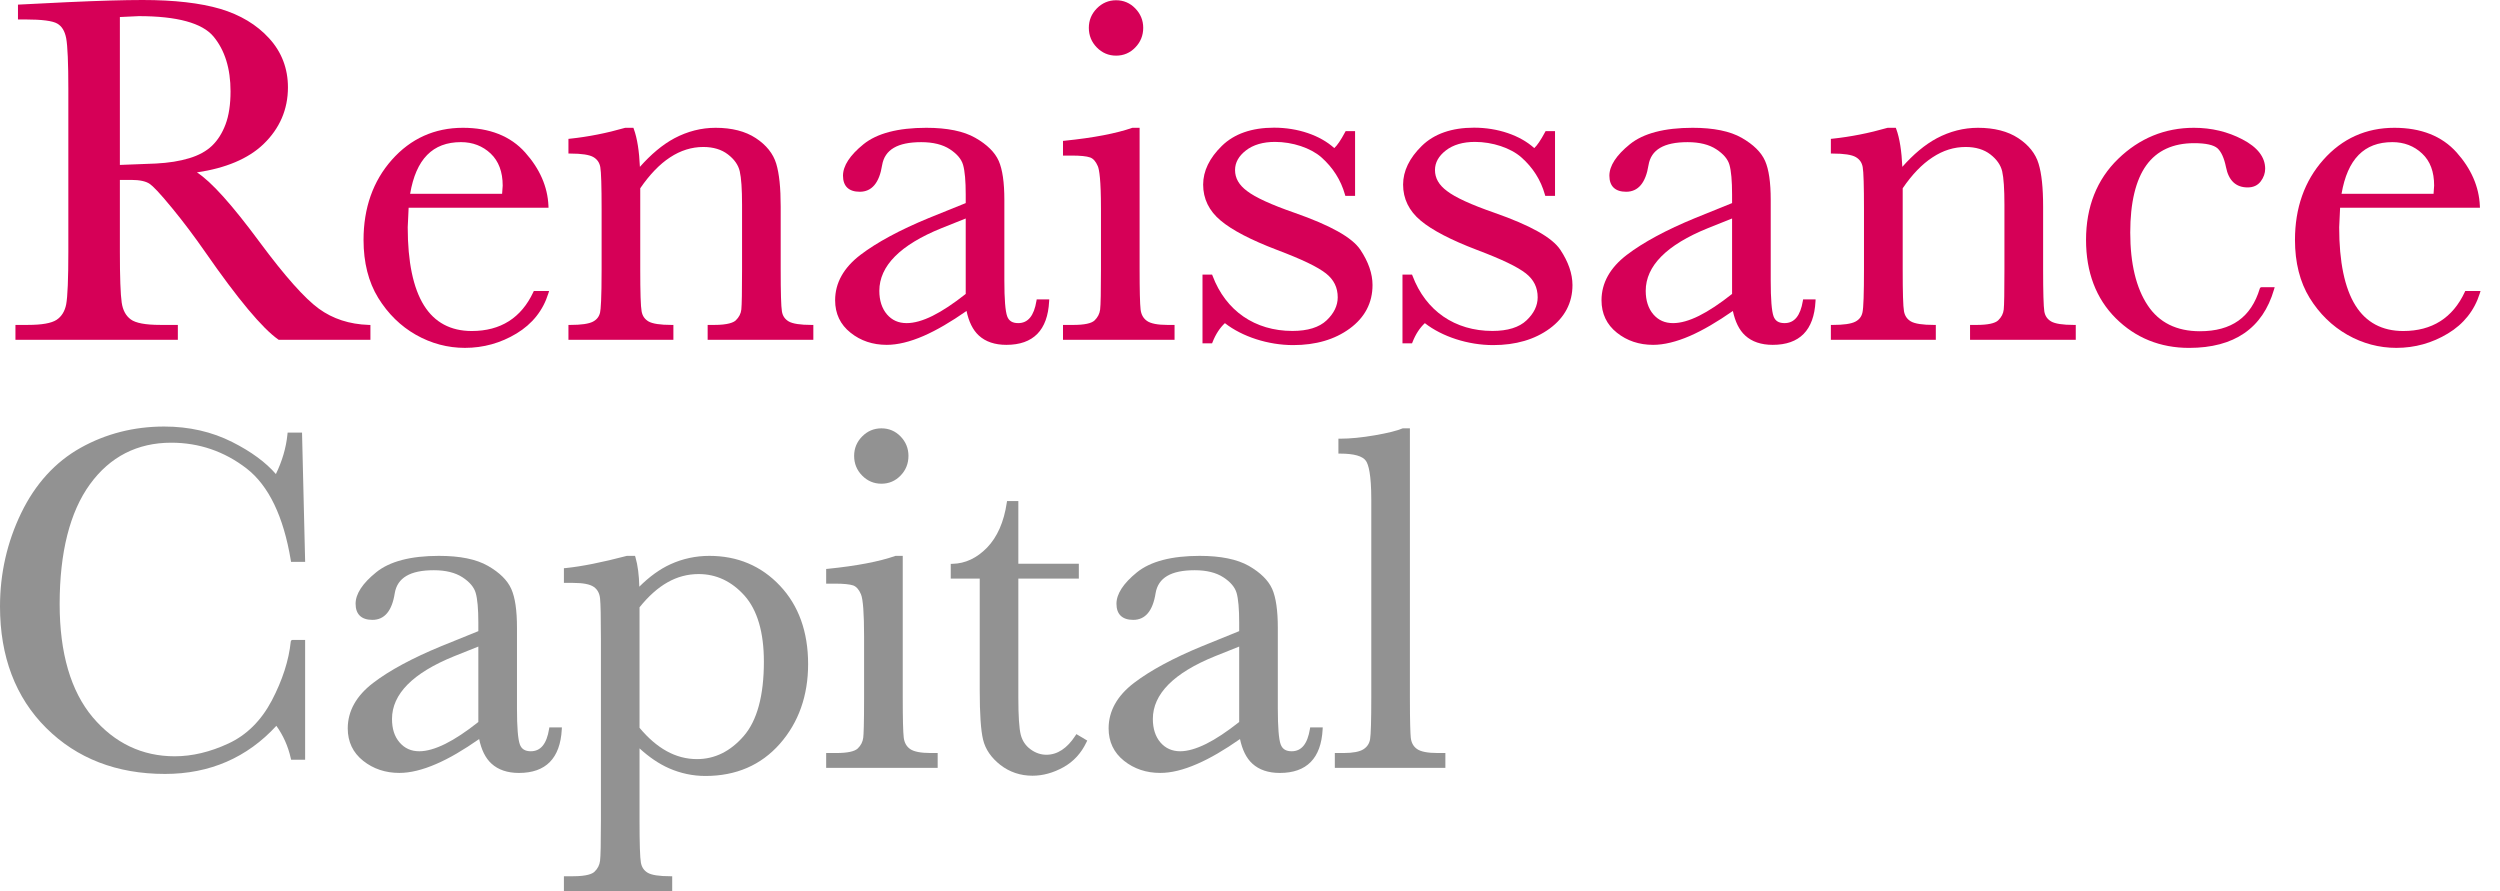
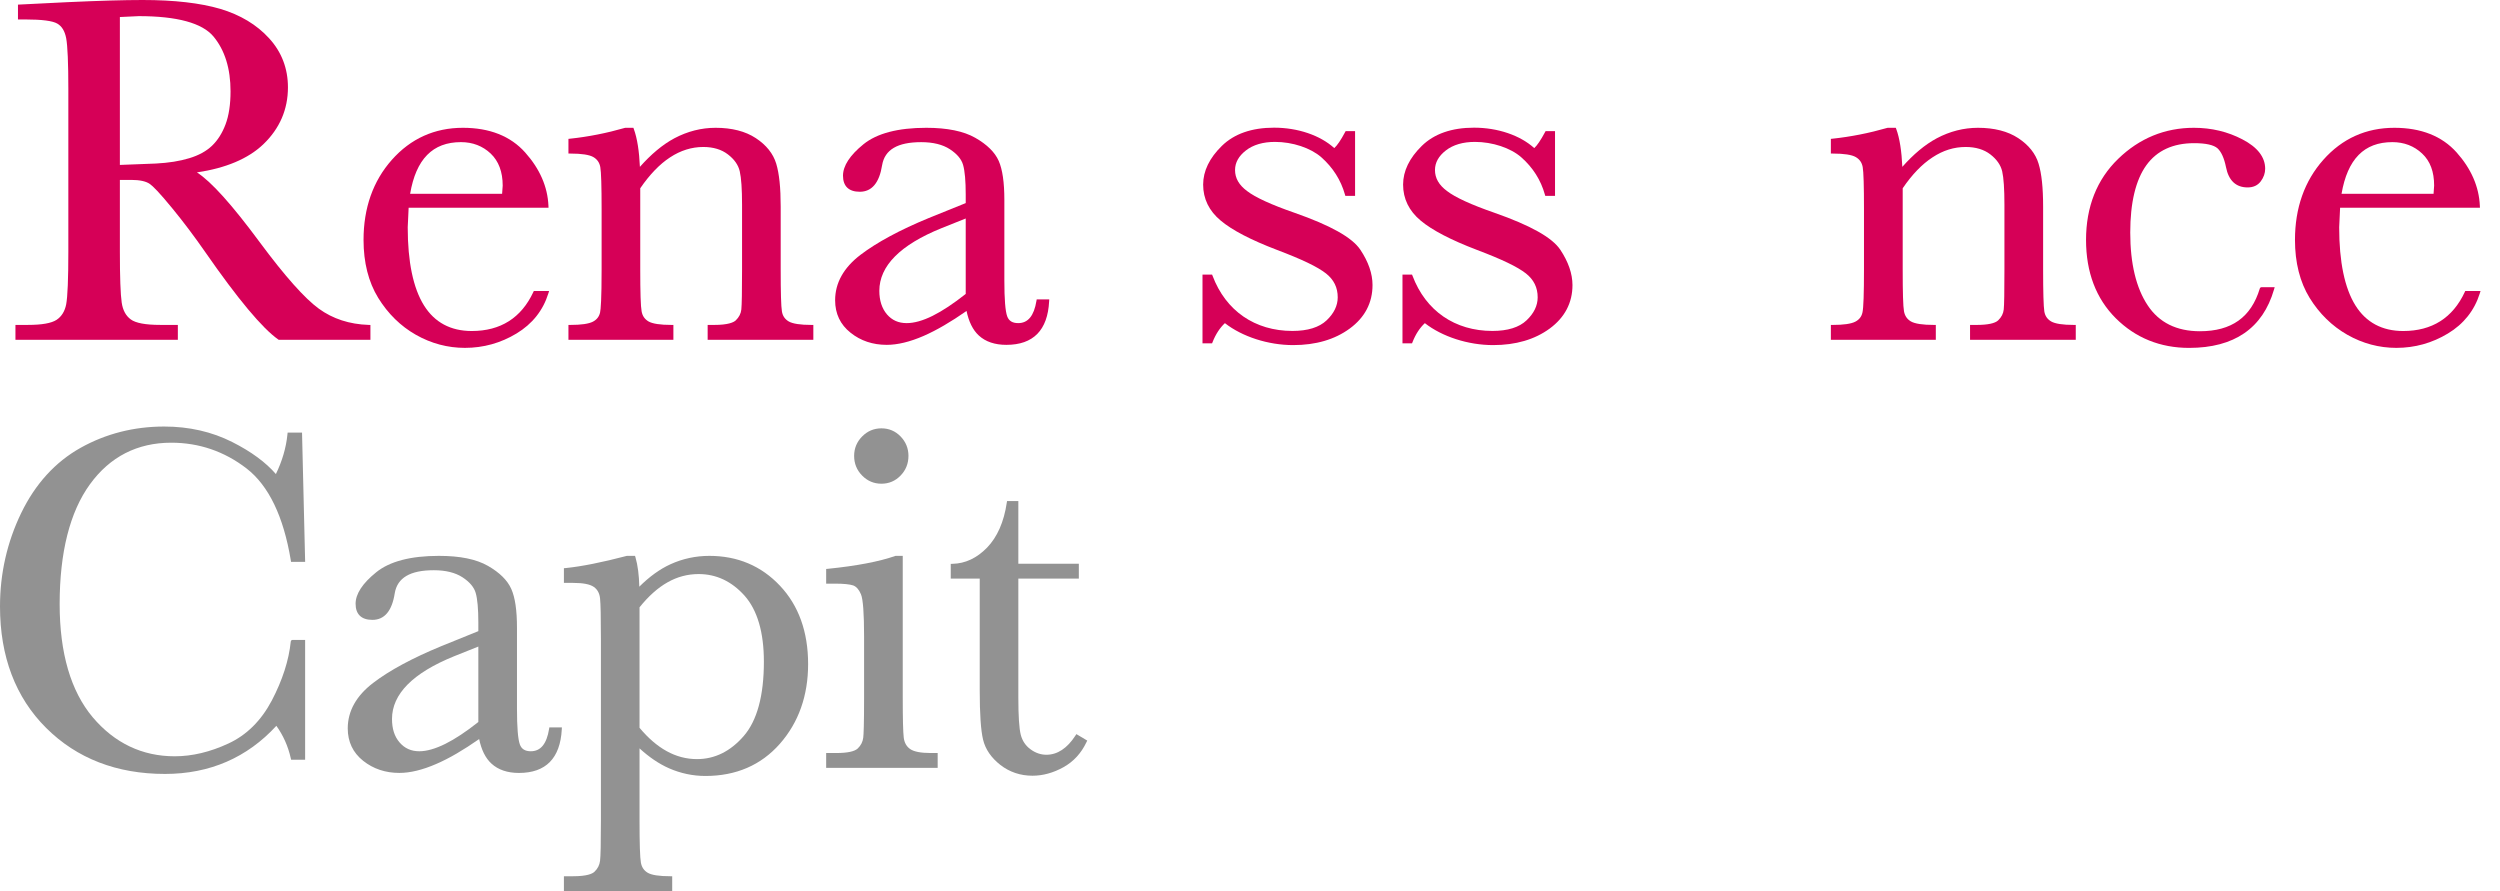
<svg xmlns="http://www.w3.org/2000/svg" width="101" height="36" viewBox="0 0 101 36" fill="none">
  <path d="M11.747 25.92C11.669 26.681 11.41 27.482 10.98 28.303C10.551 29.114 9.963 29.698 9.229 30.037C8.494 30.38 7.763 30.554 7.058 30.554C5.746 30.554 4.631 30.023 3.746 28.978C2.86 27.922 2.41 26.385 2.41 24.408C2.41 22.314 2.822 20.683 3.635 19.563C4.444 18.449 5.549 17.885 6.92 17.885C8.043 17.885 9.067 18.236 9.962 18.927C10.855 19.619 11.456 20.866 11.748 22.636L11.758 22.7H12.328L12.202 17.477H11.62L11.613 17.546C11.559 18.096 11.396 18.635 11.146 19.152C10.741 18.683 10.154 18.247 9.384 17.859C8.563 17.443 7.637 17.232 6.631 17.232C5.413 17.232 4.277 17.521 3.256 18.092C2.232 18.665 1.425 19.552 0.856 20.727C0.288 21.901 0 23.169 0 24.498C0 26.524 0.627 28.177 1.865 29.409C3.103 30.643 4.719 31.267 6.665 31.267C8.476 31.267 9.986 30.607 11.165 29.323C11.438 29.704 11.638 30.142 11.748 30.636L11.762 30.694H12.327V25.853H11.822C11.784 25.851 11.751 25.881 11.747 25.92Z" fill="#929292" />
  <path d="M16.145 29.997C15.937 29.757 15.837 29.445 15.837 29.046C15.837 28.039 16.681 27.187 18.347 26.512C18.347 26.512 19.155 26.188 19.325 26.121V29.169C18.833 29.559 18.384 29.857 17.989 30.053C17.59 30.25 17.237 30.351 16.94 30.351C16.612 30.351 16.352 30.235 16.145 29.997ZM15.195 23.123C14.645 23.567 14.366 23.994 14.366 24.392C14.366 24.817 14.601 25.043 15.045 25.043C15.534 25.043 15.837 24.681 15.948 23.965C16.054 23.341 16.571 23.037 17.527 23.037C18.005 23.037 18.395 23.134 18.685 23.323C18.973 23.511 19.152 23.723 19.218 23.954C19.289 24.197 19.325 24.6 19.325 25.153V25.498C19.236 25.534 17.837 26.101 17.837 26.101C16.665 26.584 15.736 27.084 15.074 27.591C14.394 28.11 14.049 28.728 14.049 29.427C14.049 29.968 14.258 30.408 14.671 30.736C15.081 31.062 15.572 31.226 16.134 31.226C16.572 31.226 17.073 31.104 17.624 30.864C18.148 30.639 18.718 30.304 19.358 29.858C19.446 30.284 19.608 30.625 19.856 30.851C20.129 31.101 20.502 31.227 20.966 31.227C22.051 31.227 22.633 30.635 22.696 29.468L22.7 29.388H22.193L22.183 29.452C22.084 30.057 21.842 30.351 21.444 30.351C21.213 30.351 21.068 30.261 21.002 30.074C20.925 29.865 20.886 29.38 20.886 28.629V25.366C20.886 24.657 20.811 24.143 20.657 23.796C20.504 23.447 20.187 23.133 19.713 22.861C19.237 22.59 18.588 22.457 17.729 22.457C16.59 22.457 15.738 22.681 15.195 23.123Z" fill="#929292" />
  <path d="M26.967 23.527C27.358 23.304 27.781 23.192 28.225 23.192C28.937 23.192 29.561 23.486 30.079 24.064C30.597 24.647 30.861 25.545 30.861 26.731C30.861 28.103 30.587 29.113 30.047 29.735C29.511 30.355 28.875 30.668 28.158 30.668C27.731 30.668 27.319 30.56 26.933 30.346C26.549 30.134 26.182 29.817 25.837 29.403V24.535C26.196 24.088 26.576 23.747 26.967 23.527ZM27.091 22.794C26.648 22.994 26.226 23.308 25.828 23.702C25.817 23.248 25.769 22.842 25.672 22.512L25.655 22.457H25.322L25.313 22.46C24.331 22.718 23.503 22.884 22.851 22.95L22.782 22.955V23.549H23.156C23.559 23.549 23.84 23.604 23.992 23.713C24.14 23.818 24.22 23.97 24.242 24.174C24.265 24.392 24.277 24.922 24.277 25.796V33.153C24.277 34.067 24.265 34.597 24.242 34.777C24.22 34.951 24.148 35.094 24.017 35.218C23.931 35.301 23.711 35.4 23.156 35.4H22.782V36H27.157V35.4H27.082C26.631 35.4 26.323 35.353 26.165 35.258C26.015 35.168 25.925 35.034 25.892 34.848C25.856 34.652 25.837 34.083 25.837 33.153V30.235C26.216 30.58 26.615 30.858 27.032 31.04C27.5 31.245 27.994 31.349 28.5 31.349C29.735 31.349 30.746 30.913 31.506 30.05C32.264 29.189 32.648 28.105 32.648 26.828C32.648 25.525 32.264 24.46 31.509 23.662C30.756 22.862 29.796 22.457 28.658 22.457C28.11 22.457 27.582 22.57 27.091 22.794Z" fill="#929292" />
  <path d="M35.609 19.542C35.913 19.542 36.174 19.431 36.385 19.211C36.595 18.994 36.702 18.727 36.702 18.418C36.702 18.116 36.595 17.852 36.385 17.634C36.174 17.416 35.914 17.305 35.609 17.305C35.306 17.305 35.044 17.416 34.83 17.634C34.616 17.85 34.507 18.114 34.507 18.418C34.507 18.729 34.616 18.996 34.831 19.213C35.044 19.431 35.306 19.542 35.609 19.542ZM37.599 30.422C37.197 30.422 36.915 30.366 36.764 30.257C36.62 30.154 36.534 29.998 36.511 29.797C36.484 29.576 36.471 29.031 36.471 28.175V22.457H36.179C35.52 22.688 34.608 22.862 33.444 22.98L33.377 22.986V23.579H33.718C34.078 23.579 34.331 23.604 34.471 23.652C34.597 23.7 34.701 23.816 34.783 24.009C34.867 24.208 34.909 24.784 34.909 25.72V28.172C34.909 29.279 34.891 29.669 34.875 29.802C34.854 29.972 34.781 30.116 34.651 30.24C34.523 30.36 34.233 30.422 33.788 30.422H33.377V31.021H37.882V30.422H37.599Z" fill="#929292" />
  <path d="M43.486 29.658L43.447 29.718C43.114 30.232 42.719 30.492 42.274 30.492C42.047 30.492 41.83 30.418 41.631 30.27C41.432 30.124 41.301 29.927 41.239 29.685C41.174 29.431 41.141 28.927 41.141 28.188V23.376H43.585V22.774H41.141V20.244H40.684L40.674 20.309C40.559 21.085 40.291 21.696 39.878 22.123C39.466 22.547 38.998 22.767 38.484 22.778L38.41 22.781V23.375H39.581V27.883C39.581 28.844 39.625 29.496 39.715 29.877C39.807 30.267 40.043 30.612 40.415 30.904C40.788 31.192 41.224 31.339 41.712 31.339C42.131 31.339 42.55 31.224 42.96 30.997C43.37 30.77 43.684 30.428 43.895 29.98L43.924 29.919L43.486 29.658Z" fill="#929292" />
-   <path d="M46.883 29.997C46.679 29.759 46.575 29.439 46.575 29.046C46.575 28.039 47.419 27.187 49.085 26.512C49.085 26.512 49.894 26.188 50.063 26.121V29.169C49.567 29.561 49.117 29.86 48.727 30.053C48.328 30.25 47.976 30.351 47.679 30.351C47.355 30.351 47.087 30.232 46.883 29.997ZM45.931 23.123C45.383 23.568 45.105 23.995 45.105 24.392C45.105 24.817 45.339 25.043 45.782 25.043C46.27 25.043 46.574 24.681 46.686 23.965C46.791 23.341 47.309 23.037 48.267 23.037C48.745 23.037 49.134 23.134 49.423 23.323C49.711 23.509 49.891 23.723 49.958 23.954C50.028 24.197 50.063 24.601 50.063 25.153V25.498C49.974 25.534 48.577 26.101 48.577 26.101C47.403 26.584 46.474 27.086 45.812 27.591C45.132 28.11 44.788 28.728 44.788 29.427C44.788 29.967 44.997 30.407 45.41 30.736C45.819 31.062 46.31 31.226 46.872 31.226C47.315 31.226 47.803 31.108 48.362 30.864C48.883 30.64 49.469 30.297 50.096 29.858C50.187 30.285 50.348 30.627 50.595 30.851C50.867 31.101 51.24 31.227 51.705 31.227C52.791 31.227 53.373 30.634 53.434 29.468L53.438 29.388H52.931L52.921 29.452C52.821 30.057 52.58 30.351 52.183 30.351C51.951 30.351 51.81 30.263 51.739 30.073C51.663 29.866 51.624 29.38 51.624 28.629V25.366C51.624 24.669 51.549 24.139 51.397 23.796C51.242 23.447 50.924 23.133 50.452 22.861C49.982 22.594 49.315 22.457 48.468 22.457C47.331 22.457 46.477 22.681 45.931 23.123Z" fill="#929292" />
-   <path d="M56.669 17.305C56.44 17.402 56.072 17.494 55.542 17.586C55.013 17.677 54.542 17.723 54.147 17.723H54.072V18.326H54.147C54.704 18.326 55.053 18.426 55.186 18.622C55.284 18.765 55.4 19.151 55.4 20.182V28.178C55.4 29.104 55.383 29.671 55.352 29.863C55.322 30.039 55.235 30.172 55.084 30.27C54.928 30.37 54.658 30.422 54.279 30.422H53.927V31.022H58.393V30.422H58.081C57.678 30.422 57.397 30.367 57.246 30.259C57.098 30.153 57.017 30.003 56.995 29.799C56.98 29.638 56.96 29.225 56.96 28.178V17.305H56.669Z" fill="#929292" />
  <path d="M5.607 0.652C7.154 0.652 8.17 0.929 8.625 1.475C9.083 2.025 9.314 2.77 9.314 3.689C9.314 4.219 9.246 4.669 9.112 5.025C8.979 5.379 8.794 5.67 8.562 5.892C8.332 6.11 8.024 6.278 7.649 6.391C7.264 6.509 6.809 6.581 6.295 6.607C6.295 6.607 5.149 6.651 4.843 6.663V0.688C4.958 0.682 5.607 0.652 5.607 0.652ZM2.714 0.088C2.714 0.088 0.726 0.187 0.726 0.187V0.786H1.029C1.691 0.786 2.124 0.842 2.314 0.953C2.5 1.06 2.618 1.254 2.674 1.545C2.731 1.854 2.761 2.544 2.761 3.595V10.168C2.761 11.274 2.731 11.989 2.674 12.294C2.619 12.576 2.488 12.788 2.285 12.922C2.077 13.058 1.69 13.126 1.133 13.126H0.624V13.728H7.185V13.126H6.469C5.879 13.126 5.479 13.051 5.283 12.904C5.084 12.758 4.963 12.536 4.917 12.226C4.868 11.9 4.843 11.188 4.843 10.167V7.268H5.302C5.647 7.268 5.902 7.324 6.058 7.435C6.173 7.518 6.427 7.761 6.981 8.441C7.421 8.978 7.861 9.564 8.29 10.181C9.607 12.078 10.599 13.266 11.241 13.715L11.261 13.728H14.965V13.129L14.891 13.126C14.121 13.101 13.444 12.881 12.88 12.47C12.311 12.056 11.514 11.161 10.509 9.807C9.371 8.266 8.534 7.336 7.956 6.965C9.114 6.794 10.023 6.417 10.64 5.827C11.299 5.194 11.633 4.422 11.633 3.53C11.633 2.766 11.377 2.097 10.871 1.546C10.372 0.998 9.708 0.599 8.897 0.358C8.092 0.121 7.036 0 5.76 0C5.012 0 4.016 0.029 2.714 0.088Z" fill="#D60057" />
  <path d="M18.622 5.742C19.095 5.742 19.499 5.897 19.823 6.203C20.145 6.508 20.309 6.944 20.309 7.499C20.309 7.499 20.291 7.739 20.285 7.83H16.569C16.808 6.429 17.479 5.742 18.622 5.742ZM15.83 6.458C15.071 7.314 14.687 8.402 14.687 9.693C14.687 10.605 14.886 11.393 15.28 12.035C15.675 12.675 16.187 13.177 16.802 13.526C17.421 13.877 18.086 14.054 18.782 14.054C19.528 14.054 20.229 13.859 20.866 13.474C21.505 13.088 21.939 12.543 22.153 11.855L22.184 11.756H21.566L21.546 11.8C21.059 12.843 20.223 13.373 19.06 13.373C18.206 13.373 17.557 13.025 17.129 12.339C16.693 11.64 16.472 10.579 16.472 9.183C16.472 9.183 16.503 8.511 16.509 8.392H22.16L22.157 8.313C22.124 7.545 21.808 6.821 21.217 6.16C20.627 5.498 19.779 5.163 18.702 5.163C17.559 5.163 16.593 5.598 15.83 6.458Z" fill="#D60057" />
  <path d="M32.784 13.127C32.332 13.127 32.023 13.079 31.862 12.985C31.707 12.893 31.617 12.759 31.589 12.578C31.556 12.381 31.54 11.826 31.54 10.879V8.35C31.54 7.584 31.481 7.015 31.36 6.614C31.237 6.207 30.959 5.859 30.534 5.58C30.113 5.303 29.567 5.163 28.909 5.163C28.334 5.163 27.775 5.306 27.246 5.586C26.759 5.846 26.293 6.244 25.852 6.741C25.824 6.119 25.746 5.595 25.607 5.213L25.589 5.163H25.269C25.262 5.163 25.255 5.164 25.248 5.166C24.507 5.379 23.762 5.526 23.033 5.603L22.965 5.61V6.204H23.041C23.498 6.204 23.812 6.252 23.974 6.347C24.129 6.438 24.219 6.57 24.252 6.75C24.287 6.946 24.305 7.52 24.305 8.454V10.875C24.305 12.09 24.271 12.499 24.243 12.626C24.205 12.793 24.11 12.914 23.953 12.996C23.785 13.083 23.478 13.127 23.041 13.127H22.965V13.728H27.205V13.127H27.13C26.672 13.127 26.36 13.079 26.198 12.985C26.043 12.893 25.952 12.759 25.921 12.576C25.884 12.382 25.866 11.827 25.866 10.879V7.606C26.247 7.051 26.652 6.629 27.073 6.356C27.496 6.078 27.946 5.938 28.413 5.938C28.816 5.938 29.151 6.039 29.409 6.239C29.668 6.437 29.828 6.666 29.886 6.921C29.948 7.19 29.979 7.645 29.979 8.273V10.882C29.979 11.776 29.969 12.321 29.95 12.503C29.932 12.671 29.858 12.813 29.726 12.942C29.637 13.026 29.413 13.127 28.852 13.127H28.589V13.728H32.859V13.127H32.784Z" fill="#D60057" />
  <path d="M35.834 12.702C35.63 12.462 35.525 12.142 35.525 11.75C35.525 10.745 36.37 9.892 38.037 9.218C38.037 9.218 38.846 8.895 39.015 8.827V11.875C38.523 12.265 38.072 12.564 37.679 12.759C37.285 12.955 36.932 13.054 36.63 13.054C36.299 13.054 36.04 12.939 35.834 12.702ZM34.884 5.828C34.335 6.273 34.057 6.7 34.057 7.098C34.057 7.523 34.291 7.747 34.735 7.747C35.222 7.747 35.525 7.386 35.638 6.671C35.744 6.047 36.261 5.743 37.217 5.743C37.696 5.743 38.086 5.84 38.374 6.028C38.665 6.219 38.84 6.426 38.908 6.66C38.98 6.909 39.015 7.313 39.015 7.858V8.205C38.926 8.241 37.526 8.807 37.526 8.807C36.358 9.288 35.428 9.79 34.763 10.296C34.083 10.815 33.739 11.432 33.739 12.131C33.739 12.672 33.948 13.113 34.362 13.441C34.769 13.768 35.261 13.932 35.824 13.932C36.261 13.932 36.763 13.811 37.315 13.571C37.839 13.342 38.424 12.999 39.048 12.563C39.137 12.988 39.298 13.329 39.547 13.557C39.819 13.806 40.192 13.932 40.657 13.932C41.744 13.932 42.326 13.341 42.385 12.174L42.39 12.095H41.883L41.872 12.158C41.773 12.761 41.532 13.054 41.135 13.054C40.903 13.054 40.758 12.965 40.691 12.78C40.615 12.575 40.576 12.09 40.576 11.335V8.069C40.576 7.372 40.5 6.845 40.348 6.5C40.194 6.152 39.876 5.838 39.402 5.568C38.933 5.299 38.266 5.163 37.421 5.163C36.282 5.163 35.428 5.387 34.884 5.828Z" fill="#D60057" />
-   <path d="M45.091 2.248C45.395 2.248 45.656 2.136 45.866 1.917C46.078 1.699 46.186 1.432 46.186 1.124C46.186 0.822 46.078 0.559 45.865 0.34C45.655 0.122 45.393 0.01 45.091 0.01C44.789 0.01 44.527 0.122 44.312 0.34C44.097 0.559 43.989 0.822 43.989 1.124C43.989 1.432 44.097 1.699 44.312 1.918C44.525 2.136 44.787 2.248 45.091 2.248ZM47.17 13.127C46.766 13.127 46.485 13.071 46.335 12.963C46.187 12.858 46.104 12.707 46.08 12.503C46.054 12.278 46.04 11.716 46.04 10.879V5.163H45.748C45.088 5.393 44.176 5.567 43.013 5.685L42.945 5.692V6.285H43.288C43.646 6.285 43.899 6.31 44.041 6.361C44.167 6.406 44.27 6.522 44.352 6.714C44.41 6.852 44.479 7.261 44.479 8.425V10.878C44.479 11.773 44.468 12.321 44.445 12.507C44.423 12.678 44.349 12.821 44.221 12.945C44.094 13.066 43.805 13.127 43.357 13.127H42.945V13.728H47.452V13.127H47.17Z" fill="#D60057" />
-   <path d="M66.796 12.702C66.591 12.462 66.487 12.142 66.487 11.75C66.487 10.745 67.332 9.892 68.999 9.218C68.999 9.218 69.806 8.895 69.976 8.827V11.875C69.483 12.266 69.032 12.565 68.641 12.759C68.247 12.955 67.895 13.054 67.593 13.054C67.262 13.054 67.002 12.939 66.796 12.702ZM65.846 5.828C65.298 6.271 65.019 6.699 65.019 7.098C65.019 7.523 65.254 7.747 65.696 7.747C66.183 7.747 66.487 7.386 66.6 6.671C66.704 6.047 67.222 5.743 68.18 5.743C68.657 5.743 69.047 5.84 69.334 6.028C69.627 6.219 69.803 6.426 69.87 6.66C69.94 6.904 69.976 7.307 69.976 7.858V8.205C69.887 8.241 68.489 8.807 68.489 8.807C67.322 9.287 66.393 9.787 65.725 10.296C65.046 10.814 64.701 11.432 64.701 12.131C64.701 12.672 64.91 13.113 65.322 13.441C65.73 13.768 66.223 13.932 66.785 13.932C67.221 13.932 67.722 13.811 68.275 13.571C68.799 13.342 69.384 12.999 70.008 12.563C70.099 12.989 70.259 13.331 70.508 13.557C70.779 13.806 71.152 13.932 71.618 13.932C72.704 13.932 73.285 13.341 73.346 12.174L73.35 12.095H72.845L72.835 12.158C72.734 12.761 72.492 13.054 72.097 13.054C71.861 13.054 71.721 12.967 71.652 12.78C71.576 12.572 71.537 12.087 71.537 11.335V8.069C71.537 7.369 71.461 6.842 71.309 6.5C71.156 6.152 70.839 5.84 70.365 5.568C69.895 5.299 69.227 5.163 68.383 5.163C67.243 5.163 66.39 5.387 65.846 5.828Z" fill="#D60057" />
  <path d="M83.786 13.127C83.336 13.127 83.025 13.079 82.864 12.985C82.709 12.892 82.619 12.759 82.59 12.578C82.559 12.375 82.542 11.804 82.542 10.879V8.35C82.542 7.584 82.482 7.016 82.359 6.614C82.238 6.208 81.961 5.86 81.536 5.58C81.114 5.303 80.567 5.163 79.91 5.163C79.335 5.163 78.775 5.306 78.247 5.586C77.761 5.846 77.295 6.242 76.854 6.741C76.826 6.115 76.748 5.591 76.609 5.213L76.59 5.163H76.27C76.263 5.163 76.257 5.164 76.249 5.166C75.508 5.379 74.763 5.526 74.035 5.603L73.967 5.61V6.204H74.043C74.499 6.204 74.813 6.252 74.975 6.347C75.13 6.438 75.221 6.57 75.253 6.75C75.288 6.945 75.305 7.503 75.305 8.454V10.875C75.305 11.859 75.285 12.448 75.243 12.626C75.206 12.793 75.112 12.914 74.954 12.996C74.787 13.083 74.48 13.127 74.043 13.127H73.967V13.728H78.207V13.127H78.131C77.676 13.127 77.362 13.079 77.199 12.985C77.045 12.893 76.954 12.759 76.921 12.575C76.885 12.379 76.869 11.824 76.869 10.879V7.606C77.244 7.054 77.65 6.632 78.075 6.356C78.504 6.074 78.942 5.938 79.415 5.938C79.817 5.938 80.154 6.039 80.412 6.239C80.667 6.437 80.828 6.666 80.888 6.921C80.949 7.187 80.979 7.641 80.979 8.273V10.882C80.979 11.809 80.97 12.324 80.951 12.503C80.933 12.67 80.86 12.813 80.727 12.942C80.597 13.065 80.302 13.127 79.853 13.127H79.59V13.728H83.861V13.127H83.786Z" fill="#D60057" />
  <path d="M91.368 11.603C91.335 11.603 91.305 11.624 91.296 11.657C90.946 12.818 90.154 13.382 88.875 13.382C87.936 13.382 87.227 13.031 86.768 12.338C86.299 11.635 86.062 10.645 86.062 9.396C86.062 8.187 86.282 7.271 86.714 6.673C87.141 6.083 87.79 5.784 88.642 5.784C89.113 5.784 89.432 5.854 89.59 5.994C89.74 6.133 89.856 6.388 89.93 6.751C90.037 7.295 90.331 7.572 90.806 7.572C91.034 7.572 91.212 7.49 91.335 7.326C91.453 7.167 91.513 6.996 91.513 6.818C91.513 6.347 91.203 5.947 90.592 5.63C90.001 5.32 89.343 5.163 88.634 5.163C87.461 5.163 86.431 5.586 85.572 6.42C84.713 7.253 84.276 8.354 84.276 9.693C84.276 10.998 84.681 12.064 85.479 12.859C86.277 13.652 87.273 14.055 88.44 14.055C90.261 14.055 91.415 13.262 91.869 11.7L91.897 11.603H91.368Z" fill="#D60057" />
  <path d="M96.652 5.742C97.124 5.742 97.529 5.897 97.854 6.203C98.181 6.511 98.339 6.935 98.339 7.499C98.339 7.499 98.321 7.74 98.316 7.83H94.598C94.84 6.429 95.51 5.742 96.652 5.742ZM93.861 6.458C93.102 7.313 92.717 8.402 92.717 9.693C92.717 10.607 92.916 11.395 93.309 12.035C93.703 12.673 94.216 13.174 94.834 13.526C95.452 13.877 96.118 14.054 96.812 14.054C97.558 14.054 98.259 13.859 98.895 13.474C99.534 13.089 99.966 12.544 100.183 11.855L100.214 11.756H99.596L99.576 11.8C99.09 12.843 98.254 13.373 97.09 13.373C96.236 13.373 95.588 13.025 95.159 12.339C94.724 11.641 94.503 10.58 94.503 9.183C94.503 9.183 94.534 8.511 94.54 8.392H100.189L100.186 8.313C100.152 7.543 99.836 6.818 99.249 6.16C98.658 5.498 97.811 5.163 96.733 5.163C95.589 5.163 94.623 5.598 93.861 6.458Z" fill="#D60057" />
  <path d="M63.035 10.088C62.703 9.594 61.831 9.106 60.372 8.595C59.435 8.27 58.792 7.974 58.461 7.719C58.132 7.476 57.973 7.198 57.973 6.869C57.973 6.57 58.12 6.304 58.411 6.079C58.707 5.849 59.103 5.733 59.589 5.733C60.296 5.733 61.03 5.977 61.459 6.354C61.929 6.768 62.249 7.274 62.413 7.859L62.429 7.913H62.823V5.298H62.442L62.42 5.338C62.241 5.672 62.098 5.879 61.984 5.983C61.414 5.468 60.515 5.158 59.55 5.158C58.649 5.158 57.938 5.406 57.439 5.896C56.939 6.386 56.685 6.912 56.685 7.457C56.685 8.031 56.925 8.52 57.394 8.911C57.853 9.297 58.617 9.695 59.663 10.094C60.688 10.482 61.301 10.777 61.648 11.047C61.966 11.3 62.122 11.615 62.122 12.011C62.122 12.347 61.971 12.66 61.672 12.942C61.374 13.226 60.91 13.37 60.294 13.37C58.776 13.37 57.599 12.558 57.066 11.143L57.047 11.095H56.66V13.871H57.046L57.065 13.823C57.194 13.494 57.364 13.24 57.564 13.055C58.263 13.601 59.31 13.942 60.323 13.942C61.235 13.942 62.004 13.717 62.609 13.273C63.218 12.825 63.528 12.232 63.528 11.515C63.527 11.059 63.362 10.579 63.035 10.088Z" fill="#D60057" />
  <path d="M54.957 10.088C54.624 9.593 53.754 9.105 52.294 8.595C51.358 8.27 50.714 7.974 50.383 7.719C50.055 7.476 49.896 7.199 49.896 6.869C49.896 6.57 50.043 6.304 50.334 6.079C50.629 5.849 51.026 5.733 51.511 5.733C52.219 5.733 52.952 5.977 53.382 6.354C53.849 6.768 54.171 7.274 54.336 7.859L54.352 7.913H54.745V5.298H54.364L54.342 5.338C54.164 5.672 54.02 5.879 53.905 5.983C53.336 5.468 52.438 5.158 51.471 5.158C50.571 5.158 49.86 5.406 49.361 5.896C48.861 6.386 48.607 6.912 48.607 7.457C48.607 8.031 48.845 8.52 49.316 8.911C49.774 9.297 50.538 9.695 51.585 10.094C52.611 10.483 53.223 10.777 53.57 11.047C53.889 11.3 54.044 11.616 54.044 12.011C54.044 12.347 53.893 12.66 53.595 12.942C53.296 13.226 52.831 13.37 52.215 13.37C50.698 13.37 49.521 12.558 48.988 11.143L48.969 11.095H48.581V13.871H48.968L48.987 13.823C49.117 13.494 49.287 13.24 49.486 13.055C50.185 13.601 51.231 13.942 52.245 13.942C53.158 13.942 53.925 13.717 54.53 13.273C55.141 12.825 55.45 12.232 55.45 11.515C55.45 11.058 55.285 10.579 54.957 10.088Z" fill="#D60057" />
</svg>